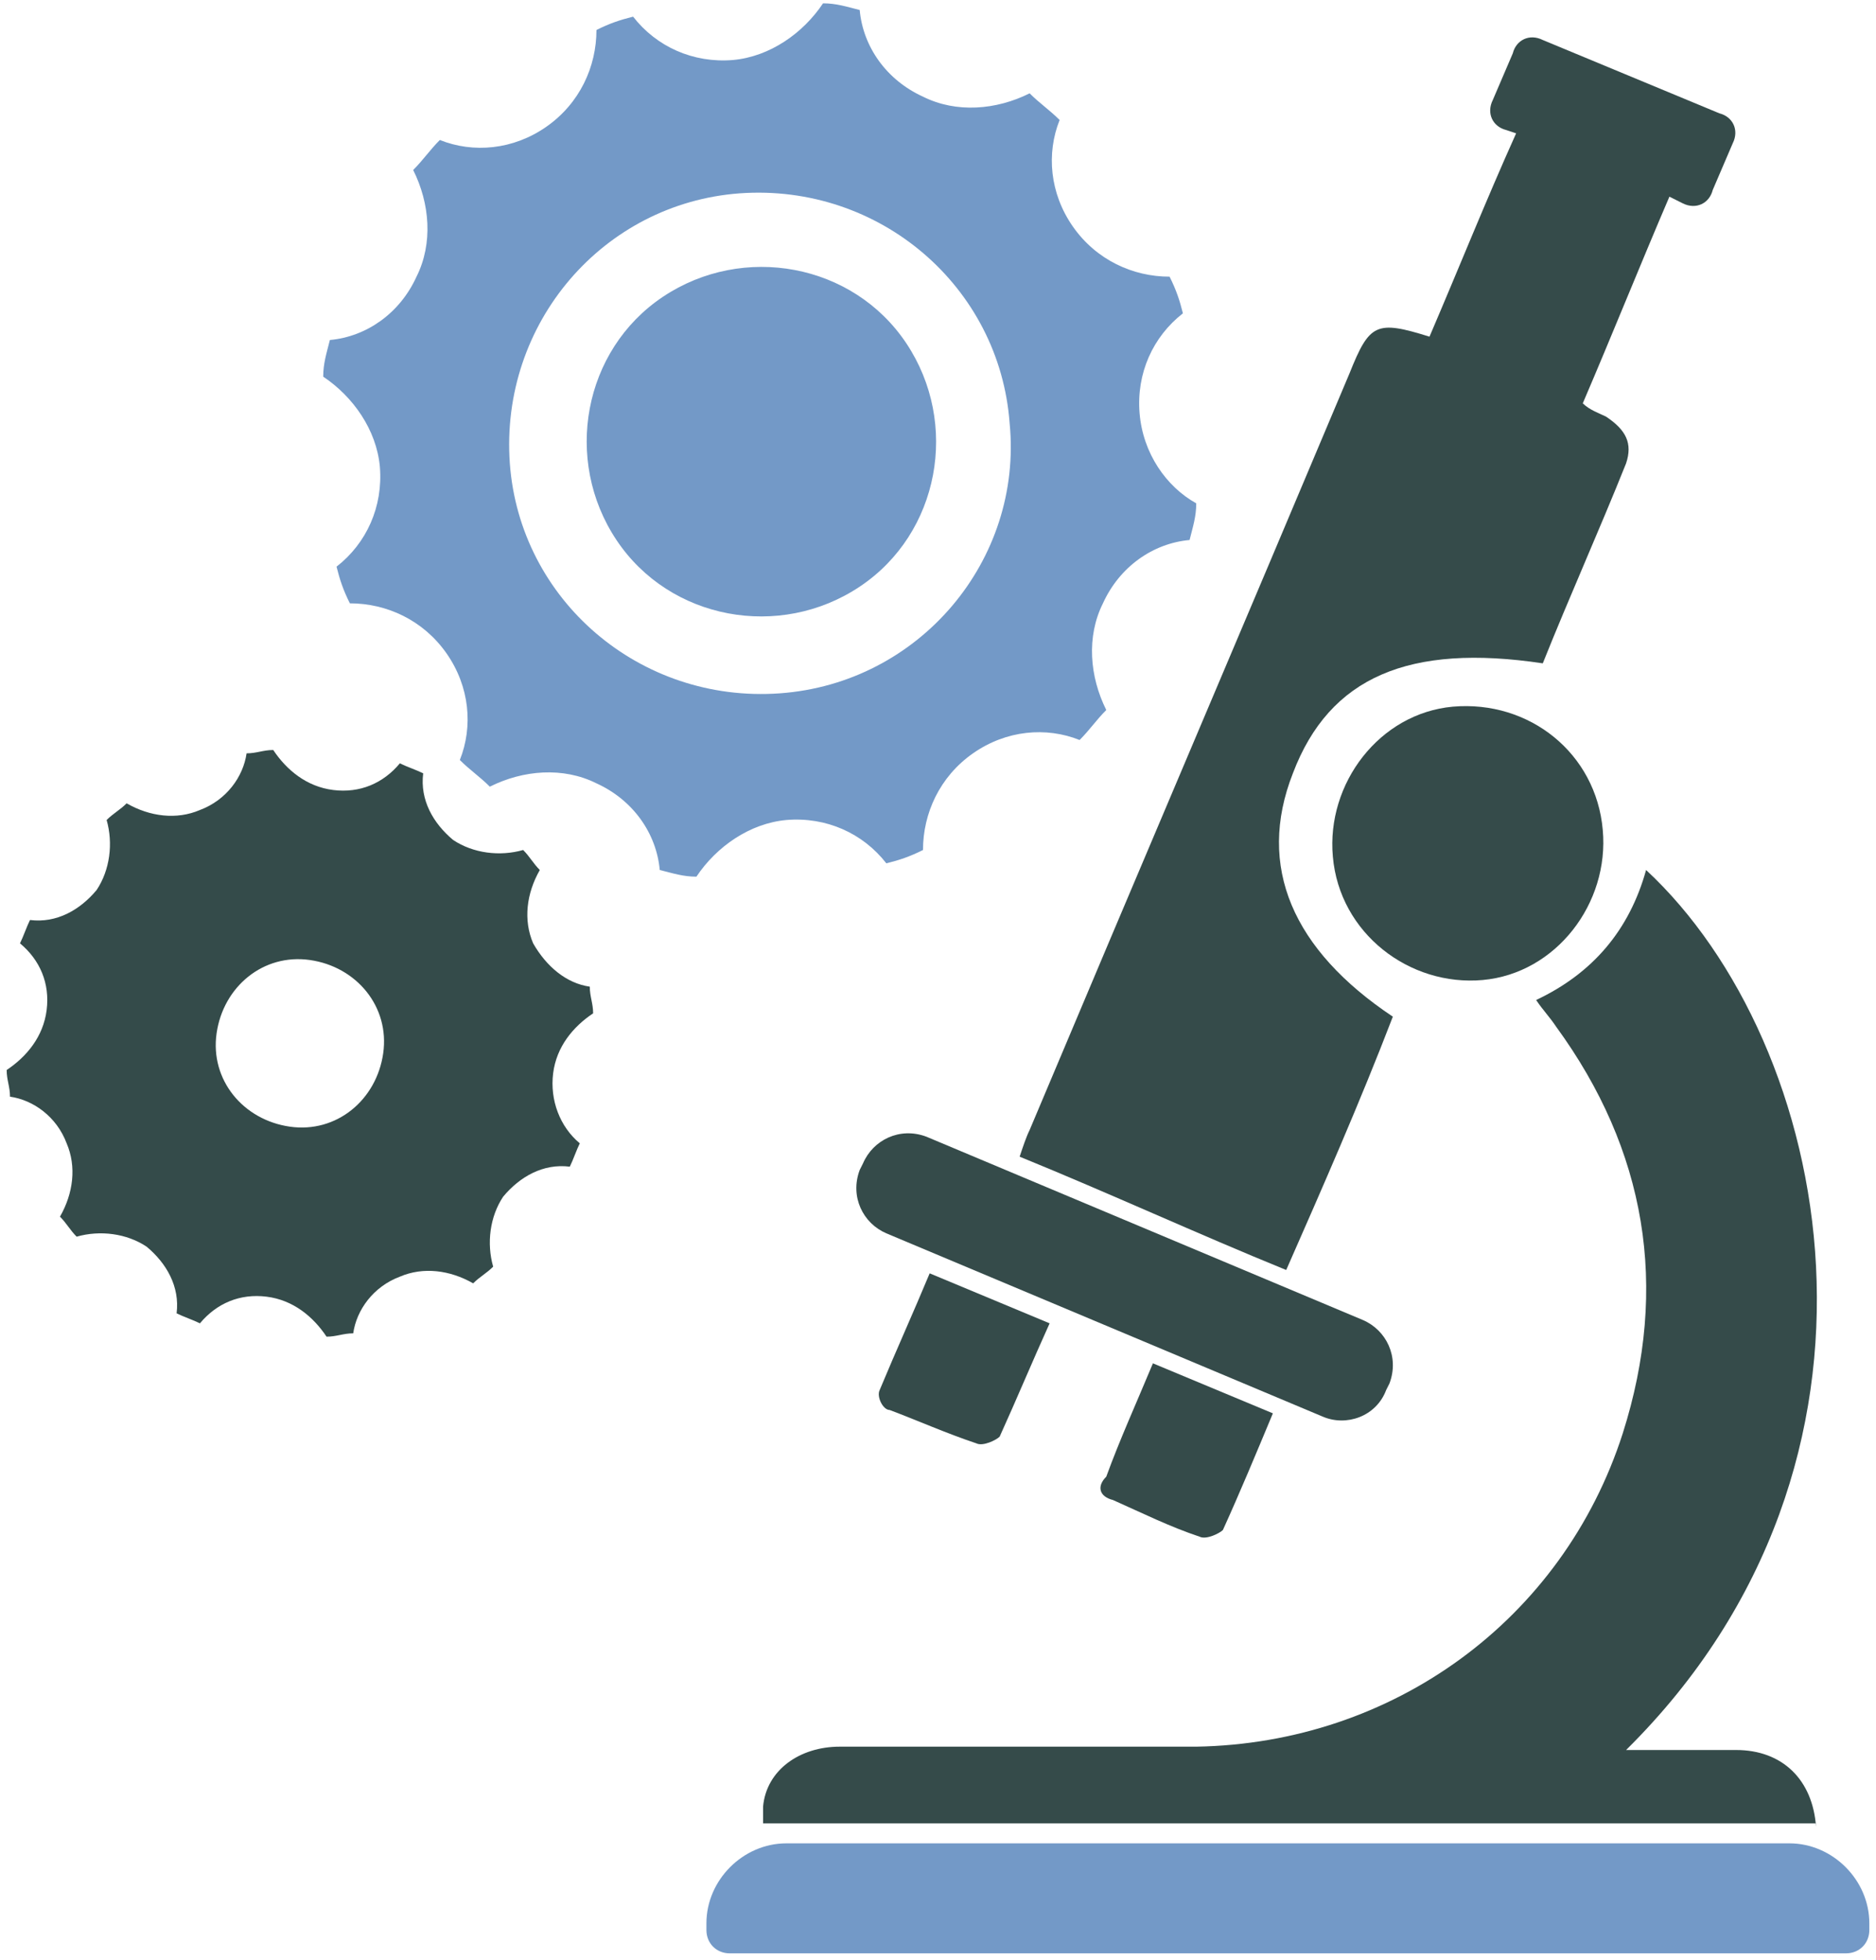
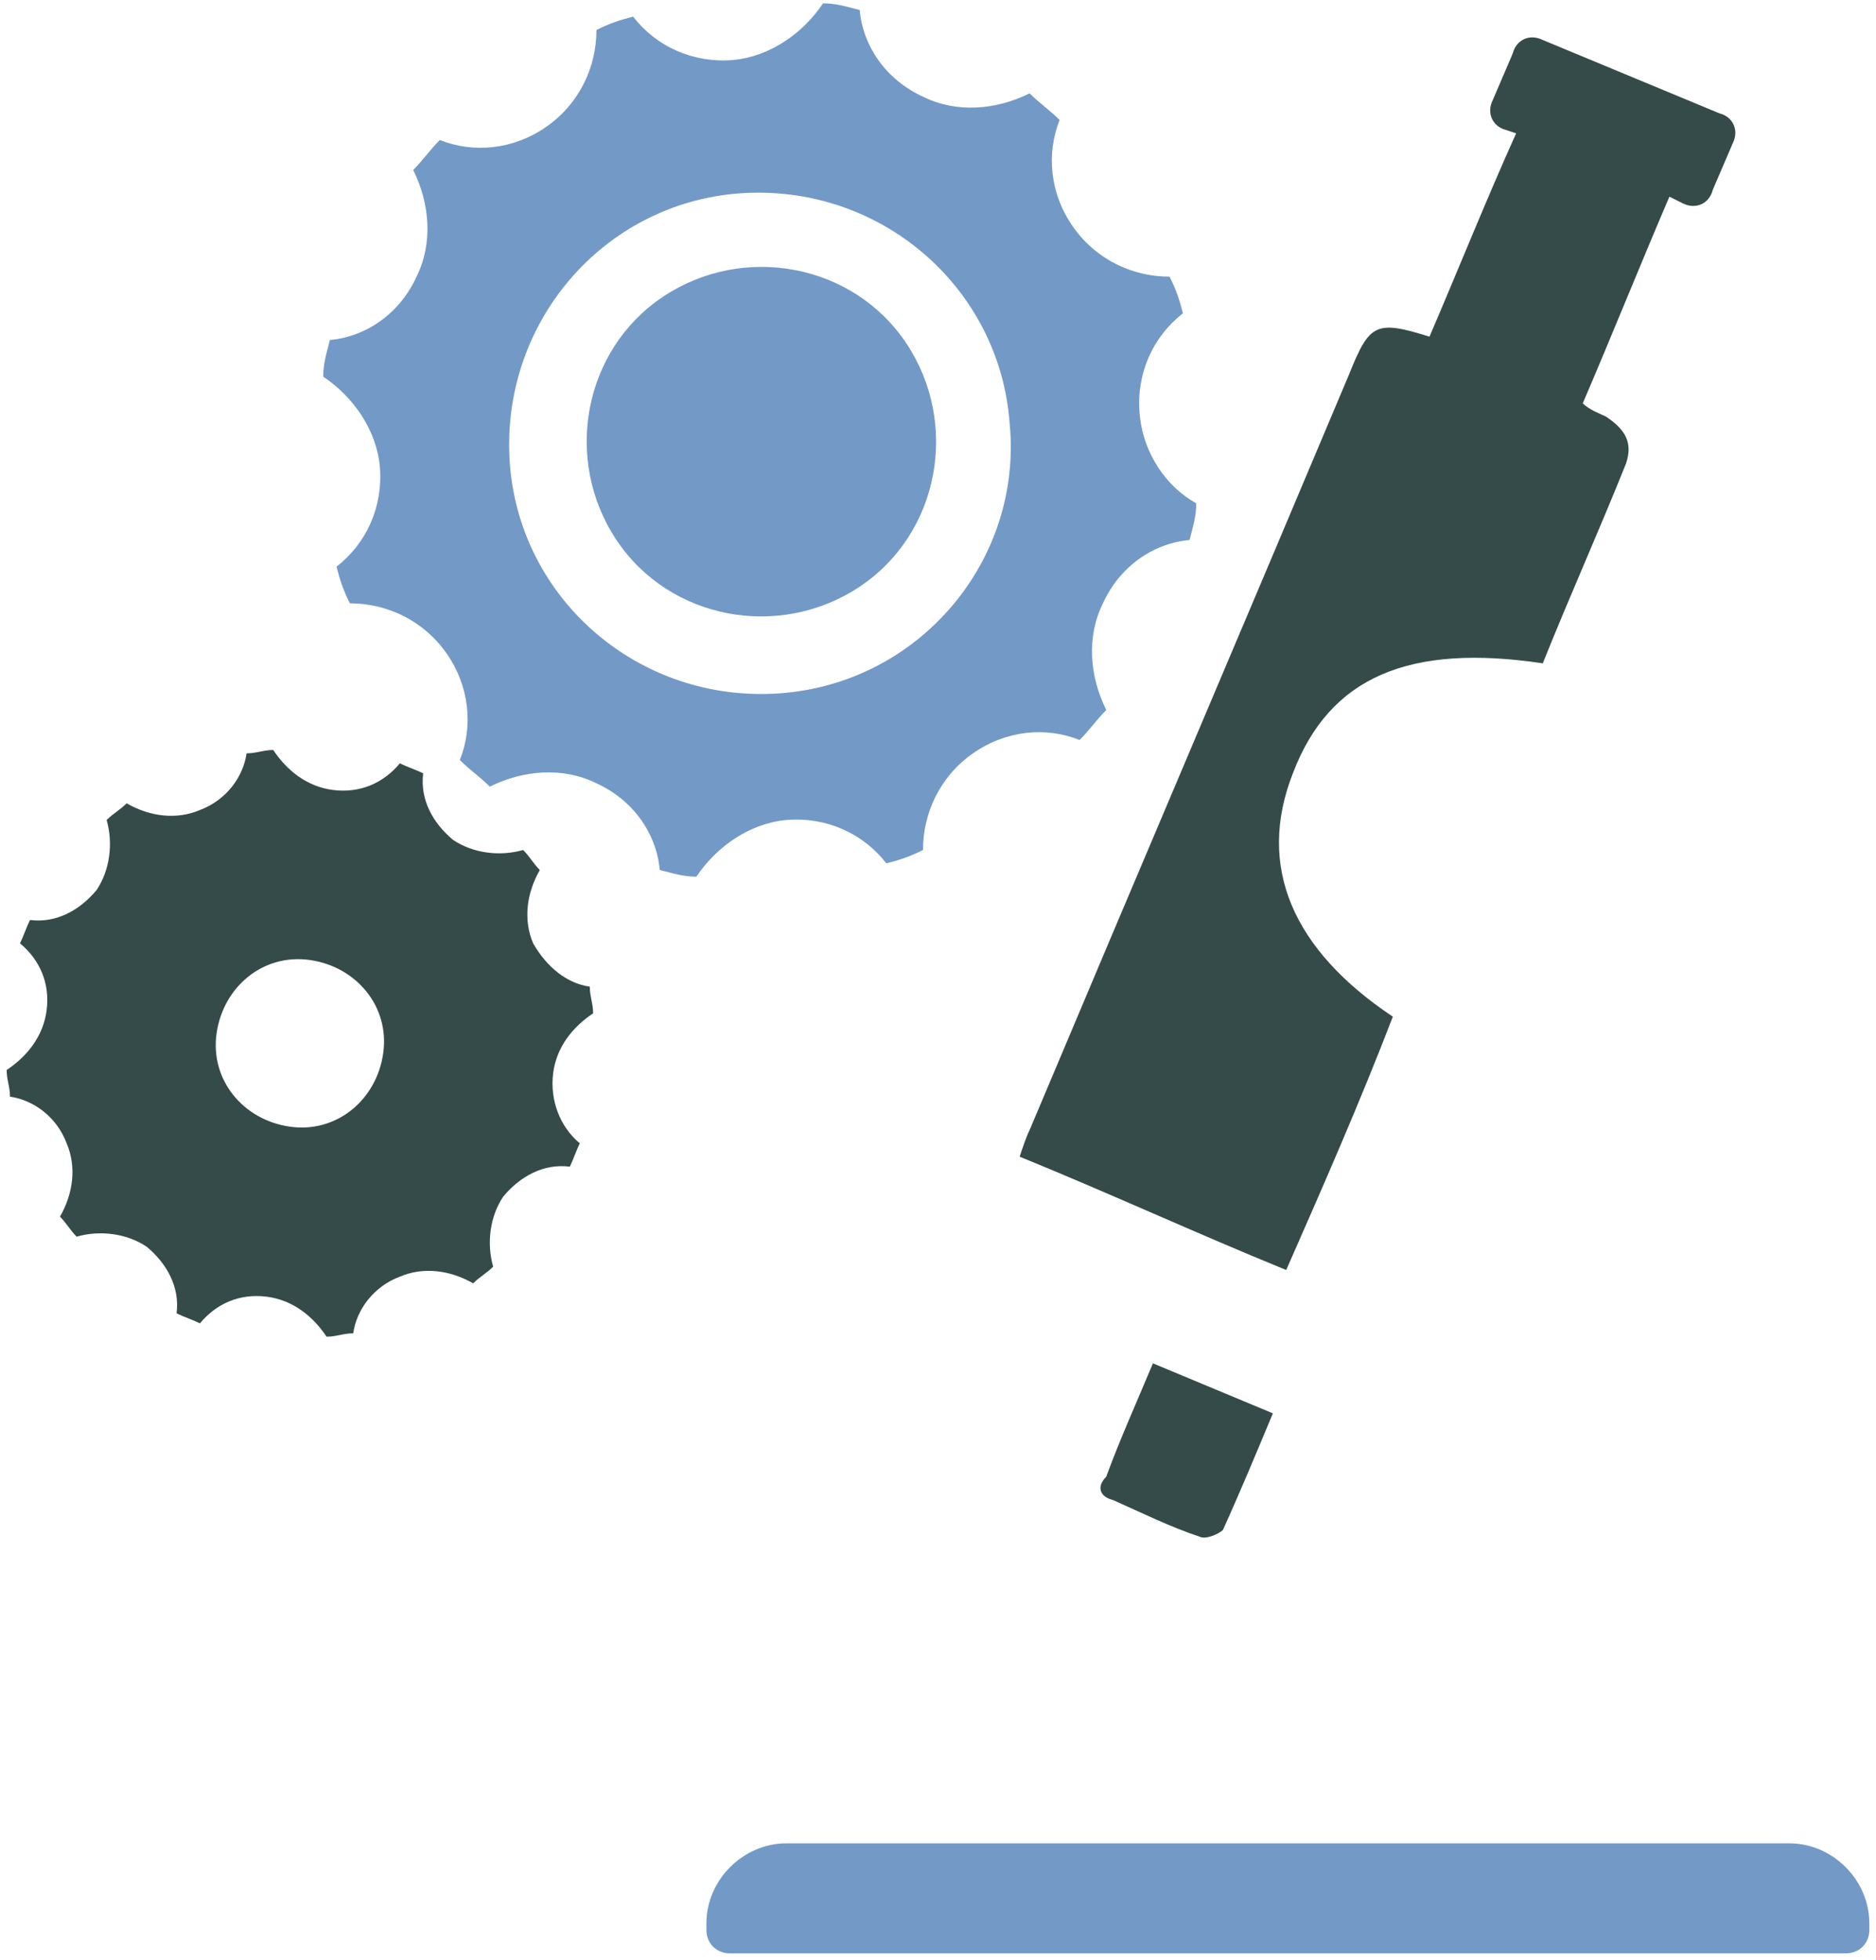
<svg xmlns="http://www.w3.org/2000/svg" version="1.1" id="Laag_1" x="0px" y="0px" viewBox="0 0 56.3 58.8" style="enable-background:new 0 0 56.3 58.8;" xml:space="preserve">
  <style type="text/css"> .st0{fill:#7399C7;} .st1{opacity:0.8;fill:#021E1D;enable-background:new ;} .st2{opacity:0.8;enable-background:new ;} .st3{fill:#021E1D;} </style>
  <g>
    <path class="st0" d="M34.2,12.4c-0.1-1.2,0.4-2.3,1.3-3c-0.1-0.4-0.2-0.7-0.4-1.1c-1.1,0-2.2-0.5-2.9-1.5c-0.7-1-0.8-2.2-0.4-3.2 c-0.3-0.3-0.6-0.5-0.9-0.8c-1,0.5-2.2,0.6-3.2,0.1c-1.1-0.5-1.8-1.5-1.9-2.6c-0.4-0.1-0.7-0.2-1.1-0.2c-0.6,0.9-1.6,1.6-2.7,1.7 c-1.2,0.1-2.3-0.4-3-1.3c-0.4,0.1-0.7,0.2-1.1,0.4c0,1.1-0.5,2.2-1.5,2.9c-1,0.7-2.2,0.8-3.2,0.4c-0.3,0.3-0.5,0.6-0.8,0.9 c0.5,1,0.6,2.2,0.1,3.2c-0.5,1.1-1.5,1.8-2.6,1.9c-0.1,0.4-0.2,0.7-0.2,1.1c0.9,0.6,1.6,1.6,1.7,2.7c0.1,1.2-0.4,2.3-1.3,3 c0.1,0.4,0.2,0.7,0.4,1.1c1.1,0,2.2,0.5,2.9,1.5c0.7,1,0.8,2.2,0.4,3.2c0.3,0.3,0.6,0.5,0.9,0.8c1-0.5,2.2-0.6,3.2-0.1 c1.1,0.5,1.8,1.5,1.9,2.6c0.4,0.1,0.7,0.2,1.1,0.2c0.6-0.9,1.6-1.6,2.7-1.7c1.2-0.1,2.3,0.4,3,1.3c0.4-0.1,0.7-0.2,1.1-0.4 c0-1.1,0.5-2.2,1.5-2.9c1-0.7,2.2-0.8,3.2-0.4c0.3-0.3,0.5-0.6,0.8-0.9c-0.5-1-0.6-2.2-0.1-3.2c0.5-1.1,1.5-1.8,2.6-1.9 c0.1-0.4,0.2-0.7,0.2-1.1C35,14.6,34.3,13.6,34.2,12.4z M23.4,20.8c-4.2,0.3-7.8-2.8-8.1-6.9c-0.3-4.2,2.8-7.8,6.9-8.1 c4.2-0.3,7.8,2.8,8.1,6.9C30.7,16.8,27.6,20.5,23.4,20.8z" />
    <path class="st0" d="M27.2,10.3c1.6,2.4,1,5.7-1.4,7.3c-2.4,1.6-5.7,1-7.3-1.4c-1.6-2.4-1-5.7,1.4-7.3C22.3,7.3,25.6,7.9,27.2,10.3 z" />
  </g>
  <path class="st1" d="M16.6,32.2c0.1-0.8,0.6-1.4,1.2-1.8c0-0.3-0.1-0.5-0.1-0.8C17,29.5,16.4,29,16,28.3c-0.3-0.7-0.2-1.5,0.2-2.2 c-0.2-0.2-0.3-0.4-0.5-0.6c-0.7,0.2-1.5,0.1-2.1-0.3c-0.6-0.5-1-1.2-0.9-2c-0.2-0.1-0.5-0.2-0.7-0.3c-0.5,0.6-1.2,0.9-2,0.8 c-0.8-0.1-1.4-0.6-1.8-1.2c-0.3,0-0.5,0.1-0.8,0.1c-0.1,0.7-0.6,1.4-1.4,1.7c-0.7,0.3-1.5,0.2-2.2-0.2c-0.2,0.2-0.4,0.3-0.6,0.5 c0.2,0.7,0.1,1.5-0.3,2.1c-0.5,0.6-1.2,1-2,0.9c-0.1,0.2-0.2,0.5-0.3,0.7c0.6,0.5,0.9,1.2,0.8,2c-0.1,0.8-0.6,1.4-1.2,1.8 c0,0.3,0.1,0.5,0.1,0.8c0.7,0.1,1.4,0.6,1.7,1.4c0.3,0.7,0.2,1.5-0.2,2.2c0.2,0.2,0.3,0.4,0.5,0.6c0.7-0.2,1.5-0.1,2.1,0.3 c0.6,0.5,1,1.2,0.9,2c0.2,0.1,0.5,0.2,0.7,0.3c0.5-0.6,1.2-0.9,2-0.8c0.8,0.1,1.4,0.6,1.8,1.2c0.3,0,0.5-0.1,0.8-0.1 c0.1-0.7,0.6-1.4,1.4-1.7c0.7-0.3,1.5-0.2,2.2,0.2c0.2-0.2,0.4-0.3,0.6-0.5c-0.2-0.7-0.1-1.5,0.3-2.1c0.5-0.6,1.2-1,2-0.9 c0.1-0.2,0.2-0.5,0.3-0.7C16.8,33.8,16.5,33,16.6,32.2z M8.7,33.8c-1.4-0.2-2.4-1.4-2.2-2.8c0.2-1.4,1.4-2.4,2.8-2.2 c1.4,0.2,2.4,1.4,2.2,2.8C11.3,33,10.1,34,8.7,33.8z" />
  <g class="st2">
    <path class="st3" d="M41.8,30.5c-3-2-4.1-4.5-3-7.3c1.1-2.9,3.5-3.9,7.5-3.3c0.8-2,1.7-4,2.5-6c0.2-0.6,0-1-0.6-1.4 c-0.2-0.1-0.5-0.2-0.7-0.4c0.9-2.1,1.7-4.1,2.6-6.2l0.4,0.2c0.4,0.2,0.8,0,0.9-0.4l0.6-1.4c0.2-0.4,0-0.8-0.4-0.9l-5.3-2.2 c-0.4-0.2-0.8,0-0.9,0.4l-0.6,1.4c-0.2,0.4,0,0.8,0.4,0.9l0.3,0.1c-0.9,2-1.7,4-2.6,6.1c-1.6-0.5-1.8-0.4-2.4,1.1 c-3.2,7.6-6.4,15.1-9.6,22.7c-0.1,0.2-0.2,0.5-0.3,0.8c2.7,1.1,5.3,2.3,8,3.4C39.7,35.6,40.8,33.1,41.8,30.5z" />
-     <path class="st3" d="M40,25.7c0.2,2.3,2.3,3.9,4.5,3.7c2.2-0.2,3.8-2.3,3.6-4.5c-0.2-2.3-2.2-3.9-4.5-3.7 C41.4,21.4,39.8,23.5,40,25.7z" />
-     <path class="st3" d="M29.3,43.3c0.2,0.1,0.6-0.1,0.7-0.2c0.5-1.1,1-2.3,1.5-3.4c-1.2-0.5-2.4-1-3.6-1.5c-0.5,1.2-1,2.3-1.5,3.5 c-0.1,0.2,0.1,0.6,0.3,0.6C27.5,42.6,28.4,43,29.3,43.3z" />
    <path class="st3" d="M33.4,45c0.9,0.4,1.7,0.8,2.6,1.1c0.2,0.1,0.6-0.1,0.7-0.2c0.5-1.1,1-2.3,1.5-3.5c-1.2-0.5-2.4-1-3.6-1.5 c-0.5,1.2-1,2.3-1.4,3.4C32.9,44.6,33,44.9,33.4,45z" />
-     <path class="st3" d="M39.7,42.5L26.6,37c-0.7-0.3-1.1-1.1-0.8-1.9l0.1-0.2c0.3-0.7,1.1-1.1,1.9-0.8l13.1,5.5 c0.7,0.3,1.1,1.1,0.8,1.9l-0.1,0.2C41.3,42.5,40.4,42.8,39.7,42.5z" />
-     <path class="st3" d="M54.5,54.8c-0.1-1.4-1-2.3-2.4-2.3c-1.1,0-2.1,0-3.3,0c8.8-8.7,6.2-21.2,0.6-26.4c-0.5,1.8-1.6,3.1-3.3,3.9 c0.2,0.3,0.4,0.5,0.6,0.8c2.7,3.7,3.4,7.8,2,12.2c-1.8,5.6-6.9,9.3-12.8,9.4c-3.6,0-7.1,0-10.7,0c-1.2,0-2.2,0.7-2.3,1.8 c0,0.2,0,0.3,0,0.5H54.5z" />
  </g>
  <path class="st0" d="M55.4,58.6H21.9c-0.4,0-0.7-0.3-0.7-0.7v-0.2c0-1.3,1.1-2.4,2.4-2.4h30.1c1.3,0,2.4,1.1,2.4,2.4v0.2 C56.1,58.3,55.8,58.6,55.4,58.6z" />
</svg>